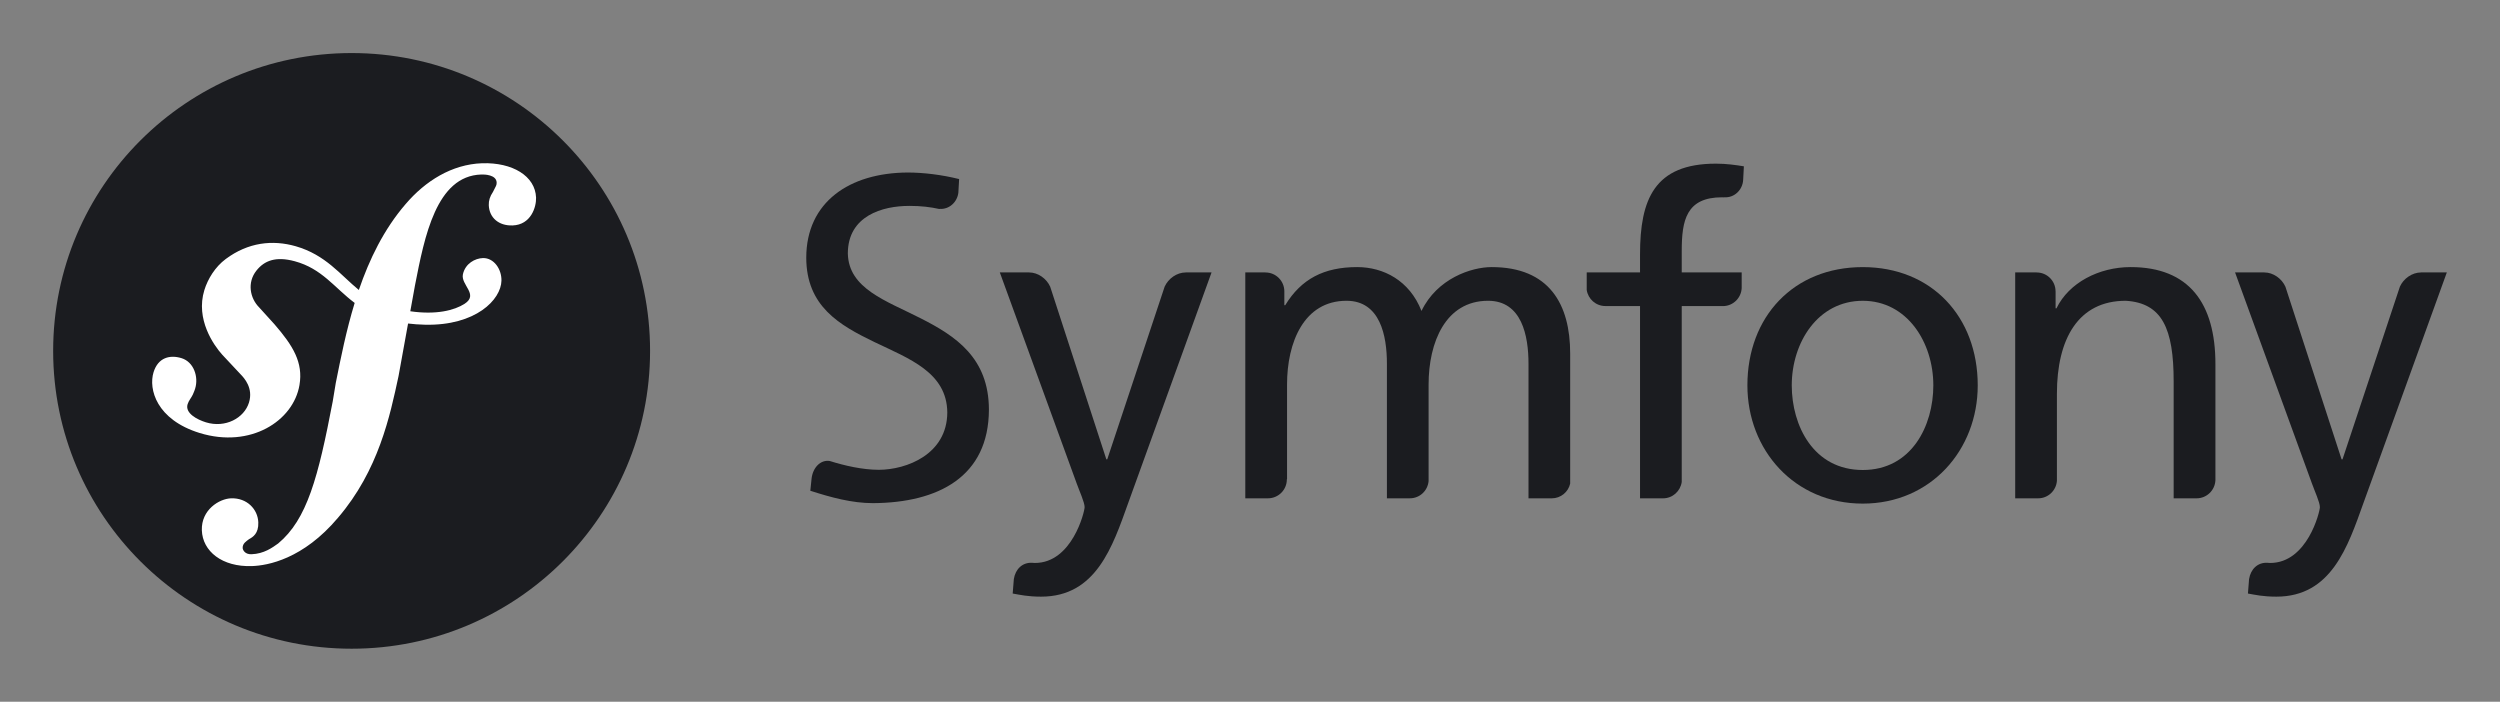
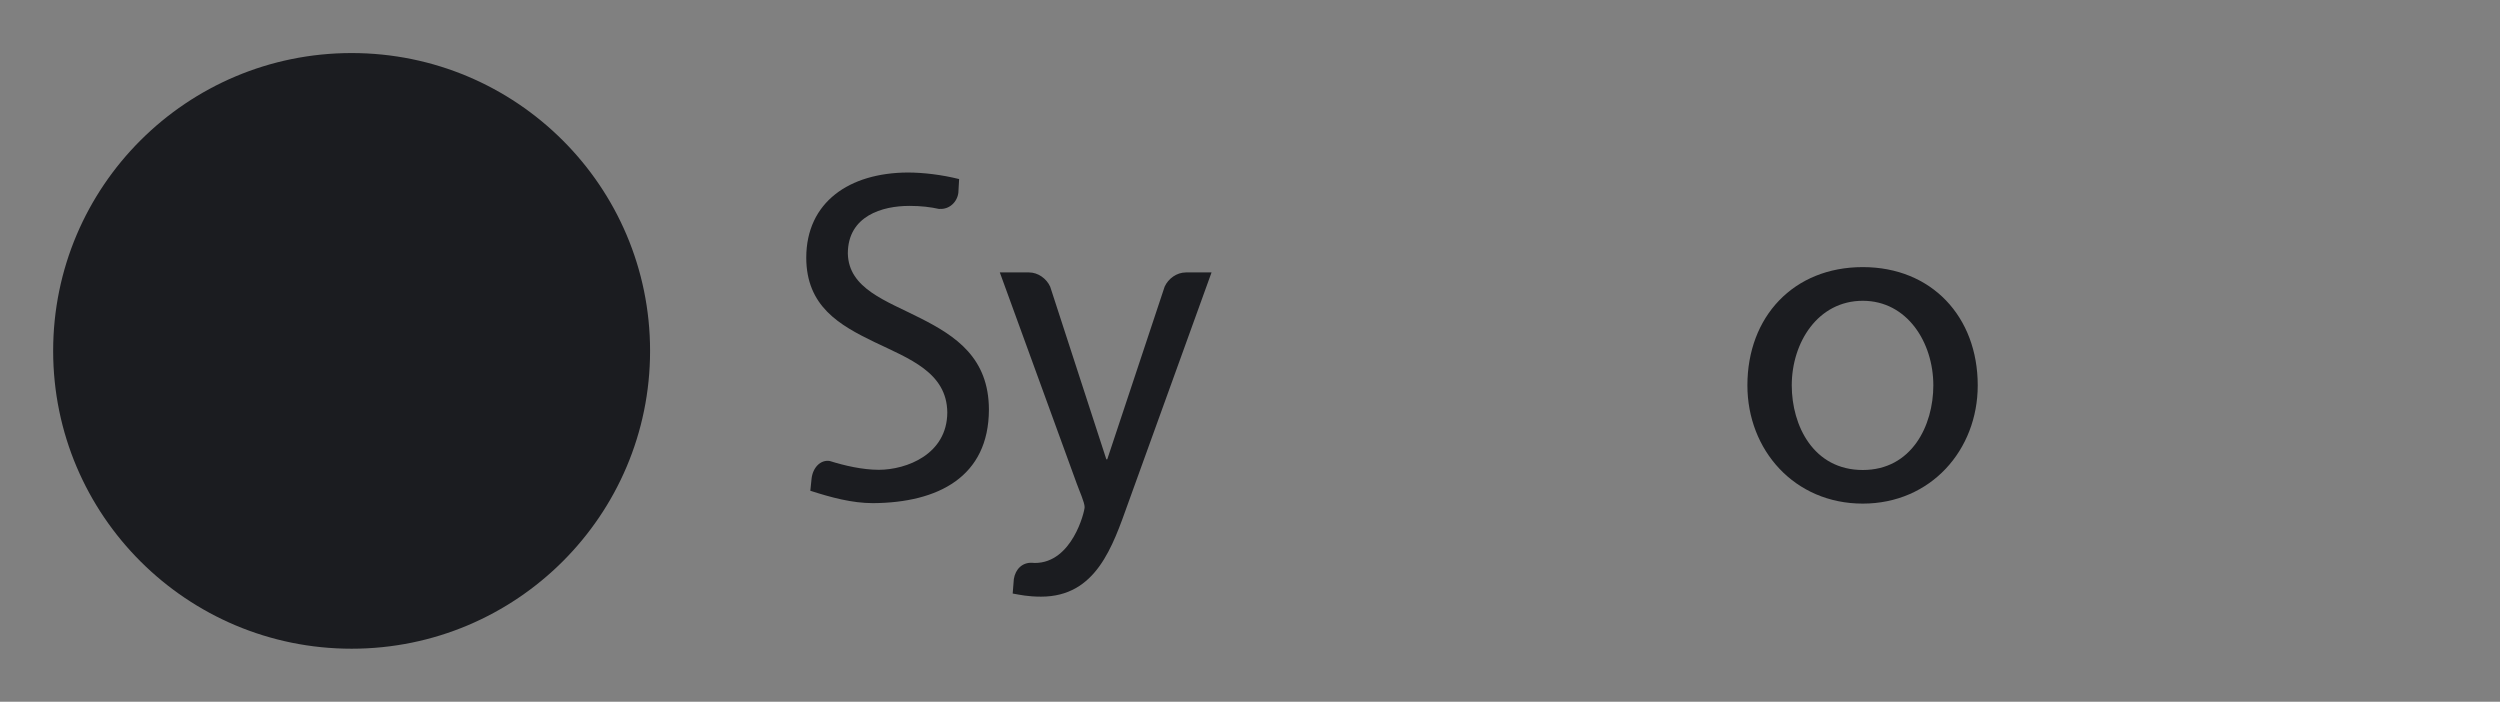
<svg xmlns="http://www.w3.org/2000/svg" width="171" height="48" viewBox="0 0 171 48" fill="none">
  <rect x="0" y="0" width="171" height="48" fill="#808080" stroke="none" />
  <path d="M24.051 44.372C35.325 44.372 44.465 35.251 44.465 24C44.465 12.75 35.325 3.629 24.051 3.629C12.776 3.629 3.636 12.75 3.636 24C3.636 35.251 12.776 44.372 24.051 44.372Z" fill="#1B1C20" />
-   <path d="M32.977 11.166C30.903 11.239 29.092 12.38 27.746 13.957C26.253 15.688 25.261 17.741 24.545 19.835C23.266 18.788 22.279 17.434 20.227 16.843C18.639 16.389 16.974 16.576 15.442 17.715C14.715 18.256 14.216 19.074 13.978 19.843C13.361 21.841 14.624 23.62 15.199 24.259L16.453 25.599C16.712 25.862 17.334 26.549 17.031 27.532C16.701 28.603 15.41 29.294 14.084 28.887C13.492 28.704 12.641 28.265 12.832 27.647C12.911 27.393 13.093 27.202 13.191 26.985C13.28 26.796 13.323 26.656 13.35 26.573C13.592 25.783 13.261 24.757 12.414 24.497C11.624 24.256 10.817 24.447 10.503 25.461C10.147 26.616 10.7 28.706 13.662 29.619C17.133 30.683 20.068 28.796 20.484 26.338C20.747 24.798 20.049 23.653 18.773 22.18L17.733 21.033C17.102 20.404 16.886 19.333 17.538 18.511C18.088 17.817 18.871 17.521 20.156 17.868C22.03 18.375 22.866 19.673 24.259 20.72C23.684 22.603 23.307 24.494 22.968 26.19L22.759 27.453C21.762 32.668 21.002 35.531 19.026 37.174C18.628 37.458 18.058 37.88 17.2 37.91C16.75 37.925 16.605 37.616 16.598 37.481C16.588 37.166 16.855 37.021 17.032 36.88C17.296 36.735 17.695 36.497 17.668 35.735C17.638 34.83 16.889 34.048 15.807 34.085C14.995 34.112 13.759 34.873 13.806 36.27C13.854 37.709 15.199 38.79 17.228 38.72C18.313 38.685 20.735 38.244 23.12 35.413C25.898 32.167 26.675 28.447 27.26 25.724L27.912 22.129C28.274 22.172 28.661 22.202 29.083 22.211C32.542 22.285 34.273 20.497 34.299 19.196C34.316 18.409 33.782 17.634 33.033 17.652C32.497 17.667 31.824 18.023 31.663 18.762C31.505 19.487 32.764 20.142 31.78 20.778C31.081 21.23 29.828 21.548 28.064 21.29L28.385 19.52C29.039 16.164 29.847 12.037 32.911 11.937C33.134 11.925 33.952 11.947 33.971 12.486C33.976 12.666 33.931 12.712 33.721 13.124C33.505 13.445 33.424 13.719 33.433 14.034C33.464 14.89 34.116 15.453 35.061 15.42C36.324 15.378 36.688 14.151 36.667 13.52C36.615 12.036 35.048 11.1 32.977 11.166Z" fill="white" />
  <path d="M127.414 18.27C132.122 18.27 135.277 21.664 135.277 26.359C135.277 30.783 132.06 34.447 127.414 34.447C122.739 34.447 119.522 30.783 119.522 26.359C119.522 21.664 122.676 18.27 127.414 18.27ZM127.414 32.148C130.754 32.148 132.24 29.118 132.24 26.359C132.24 23.421 130.449 20.574 127.414 20.574C124.348 20.574 122.556 23.421 122.556 26.359C122.556 29.118 124.044 32.148 127.414 32.148Z" fill="#1B1C20" />
-   <path d="M119.131 19.707V18.633H115.031V17.164C115.031 15.073 115.336 13.495 117.793 13.495C117.838 13.495 117.886 13.5 117.934 13.502C117.939 13.502 117.937 13.494 117.943 13.494C118.625 13.543 119.194 12.99 119.232 12.309L119.281 11.376C118.705 11.284 118.096 11.194 117.369 11.194C113.149 11.194 112.178 13.649 112.178 17.406V18.633H108.531V19.832C108.625 20.454 109.158 20.934 109.809 20.934C109.812 20.934 109.816 20.937 109.819 20.937H112.178V34.086H113.749C113.752 34.086 113.75 34.086 113.754 34.086C114.408 34.086 114.942 33.593 115.031 32.967V20.937H117.886C118.558 20.914 119.098 20.378 119.131 19.707Z" fill="#1B1C20" />
  <path d="M81.115 18.632C81.111 18.632 81.107 18.636 81.1 18.636C80.499 18.636 79.916 19.048 79.662 19.606L75.736 31.419H75.674L71.834 19.612C71.582 19.051 70.998 18.635 70.393 18.635C70.385 18.635 70.383 18.632 70.377 18.632H68.387L73.64 33.054C73.823 33.57 74.188 34.358 74.188 34.69C74.188 34.994 73.337 38.507 70.785 38.507C70.723 38.507 70.659 38.499 70.597 38.495C69.946 38.46 69.454 38.913 69.346 39.612L69.268 40.598C69.785 40.689 70.302 40.811 71.213 40.811C74.977 40.811 76.101 37.385 77.165 34.417L82.871 18.631H81.115V18.632Z" fill="#1B1C20" />
  <path d="M62.972 21.771C60.616 20.568 58.037 19.75 57.992 17.329C57.999 14.758 60.367 14.082 62.191 14.084C62.199 14.083 62.207 14.083 62.211 14.083C63.004 14.083 63.637 14.161 64.256 14.297C64.264 14.297 64.263 14.287 64.272 14.287C64.926 14.335 65.475 13.825 65.552 13.181L65.604 12.248C64.408 11.951 63.158 11.8 62.07 11.8C58.103 11.825 55.157 13.816 55.148 17.618C55.152 20.942 57.396 22.23 59.812 23.397C62.18 24.534 64.772 25.471 64.795 28.215C64.782 31.076 62.014 32.131 60.106 32.135C58.991 32.131 57.78 31.854 56.759 31.533C56.12 31.427 55.595 31.991 55.512 32.736L55.426 33.568C56.829 34.02 58.267 34.415 59.713 34.415C59.713 34.415 59.714 34.415 59.716 34.415C59.719 34.415 59.725 34.415 59.729 34.415C64.174 34.383 67.628 32.614 67.642 28.021C67.637 24.478 65.376 22.99 62.972 21.771Z" fill="#1B1C20" />
-   <path d="M106.138 34.086C106.14 34.086 106.14 34.086 106.141 34.086C106.757 34.086 107.272 33.653 107.4 33.078V24.178C107.4 20.814 105.976 18.269 102.027 18.269C100.63 18.269 98.293 19.058 97.23 21.269C96.411 19.179 94.619 18.269 92.83 18.269C90.551 18.269 89.002 19.086 87.91 20.875H87.849V19.914C87.84 19.207 87.266 18.636 86.556 18.636C86.55 18.636 86.547 18.632 86.543 18.632H85.178V34.085H86.722C86.725 34.085 86.725 34.085 86.726 34.085C87.442 34.085 88.02 33.505 88.02 32.792C88.02 32.773 88.027 32.766 88.034 32.753V26.298C88.034 23.42 89.186 20.573 92.1 20.573C94.406 20.573 94.865 22.965 94.865 24.875V34.084H96.431C96.432 34.084 96.432 34.084 96.435 34.084C97.112 34.084 97.656 33.565 97.716 32.906V26.298C97.716 23.42 98.871 20.573 101.785 20.573C104.093 20.573 104.549 22.965 104.549 24.875V34.084H106.138V34.086Z" fill="#1B1C20" />
-   <path d="M150.242 34.086C150.243 34.086 150.243 34.086 150.246 34.086C150.941 34.086 151.502 33.537 151.535 32.85V24.905C151.535 20.755 149.742 18.269 145.734 18.269C143.578 18.269 141.515 19.33 140.663 21.089H140.603V19.934C140.603 19.933 140.6 19.933 140.6 19.93C140.6 19.213 140.019 18.636 139.307 18.636C139.299 18.636 139.297 18.632 139.292 18.632H137.839V34.085H139.408C139.408 34.085 139.408 34.085 139.411 34.085C140.09 34.085 140.64 33.557 140.693 32.893V26.934C140.693 23.178 142.152 20.573 145.4 20.573C147.892 20.723 148.678 22.479 148.678 26.086V34.084H150.242V34.086Z" fill="#1B1C20" />
-   <path d="M165.607 18.632C165.6 18.632 165.597 18.636 165.591 18.636C164.99 18.636 164.407 19.048 164.153 19.606L160.228 31.419H160.164L156.323 19.612C156.071 19.051 155.486 18.635 154.883 18.635C154.877 18.635 154.873 18.632 154.868 18.632H152.878L158.131 33.054C158.313 33.57 158.68 34.358 158.68 34.69C158.68 34.994 157.829 38.507 155.276 38.507C155.215 38.507 155.152 38.499 155.088 38.495C154.437 38.46 153.948 38.913 153.836 39.612L153.759 40.598C154.275 40.689 154.793 40.811 155.705 40.811C159.469 40.811 160.592 37.385 161.656 34.417L167.364 18.631H165.607V18.632Z" fill="#1B1C20" />
</svg>